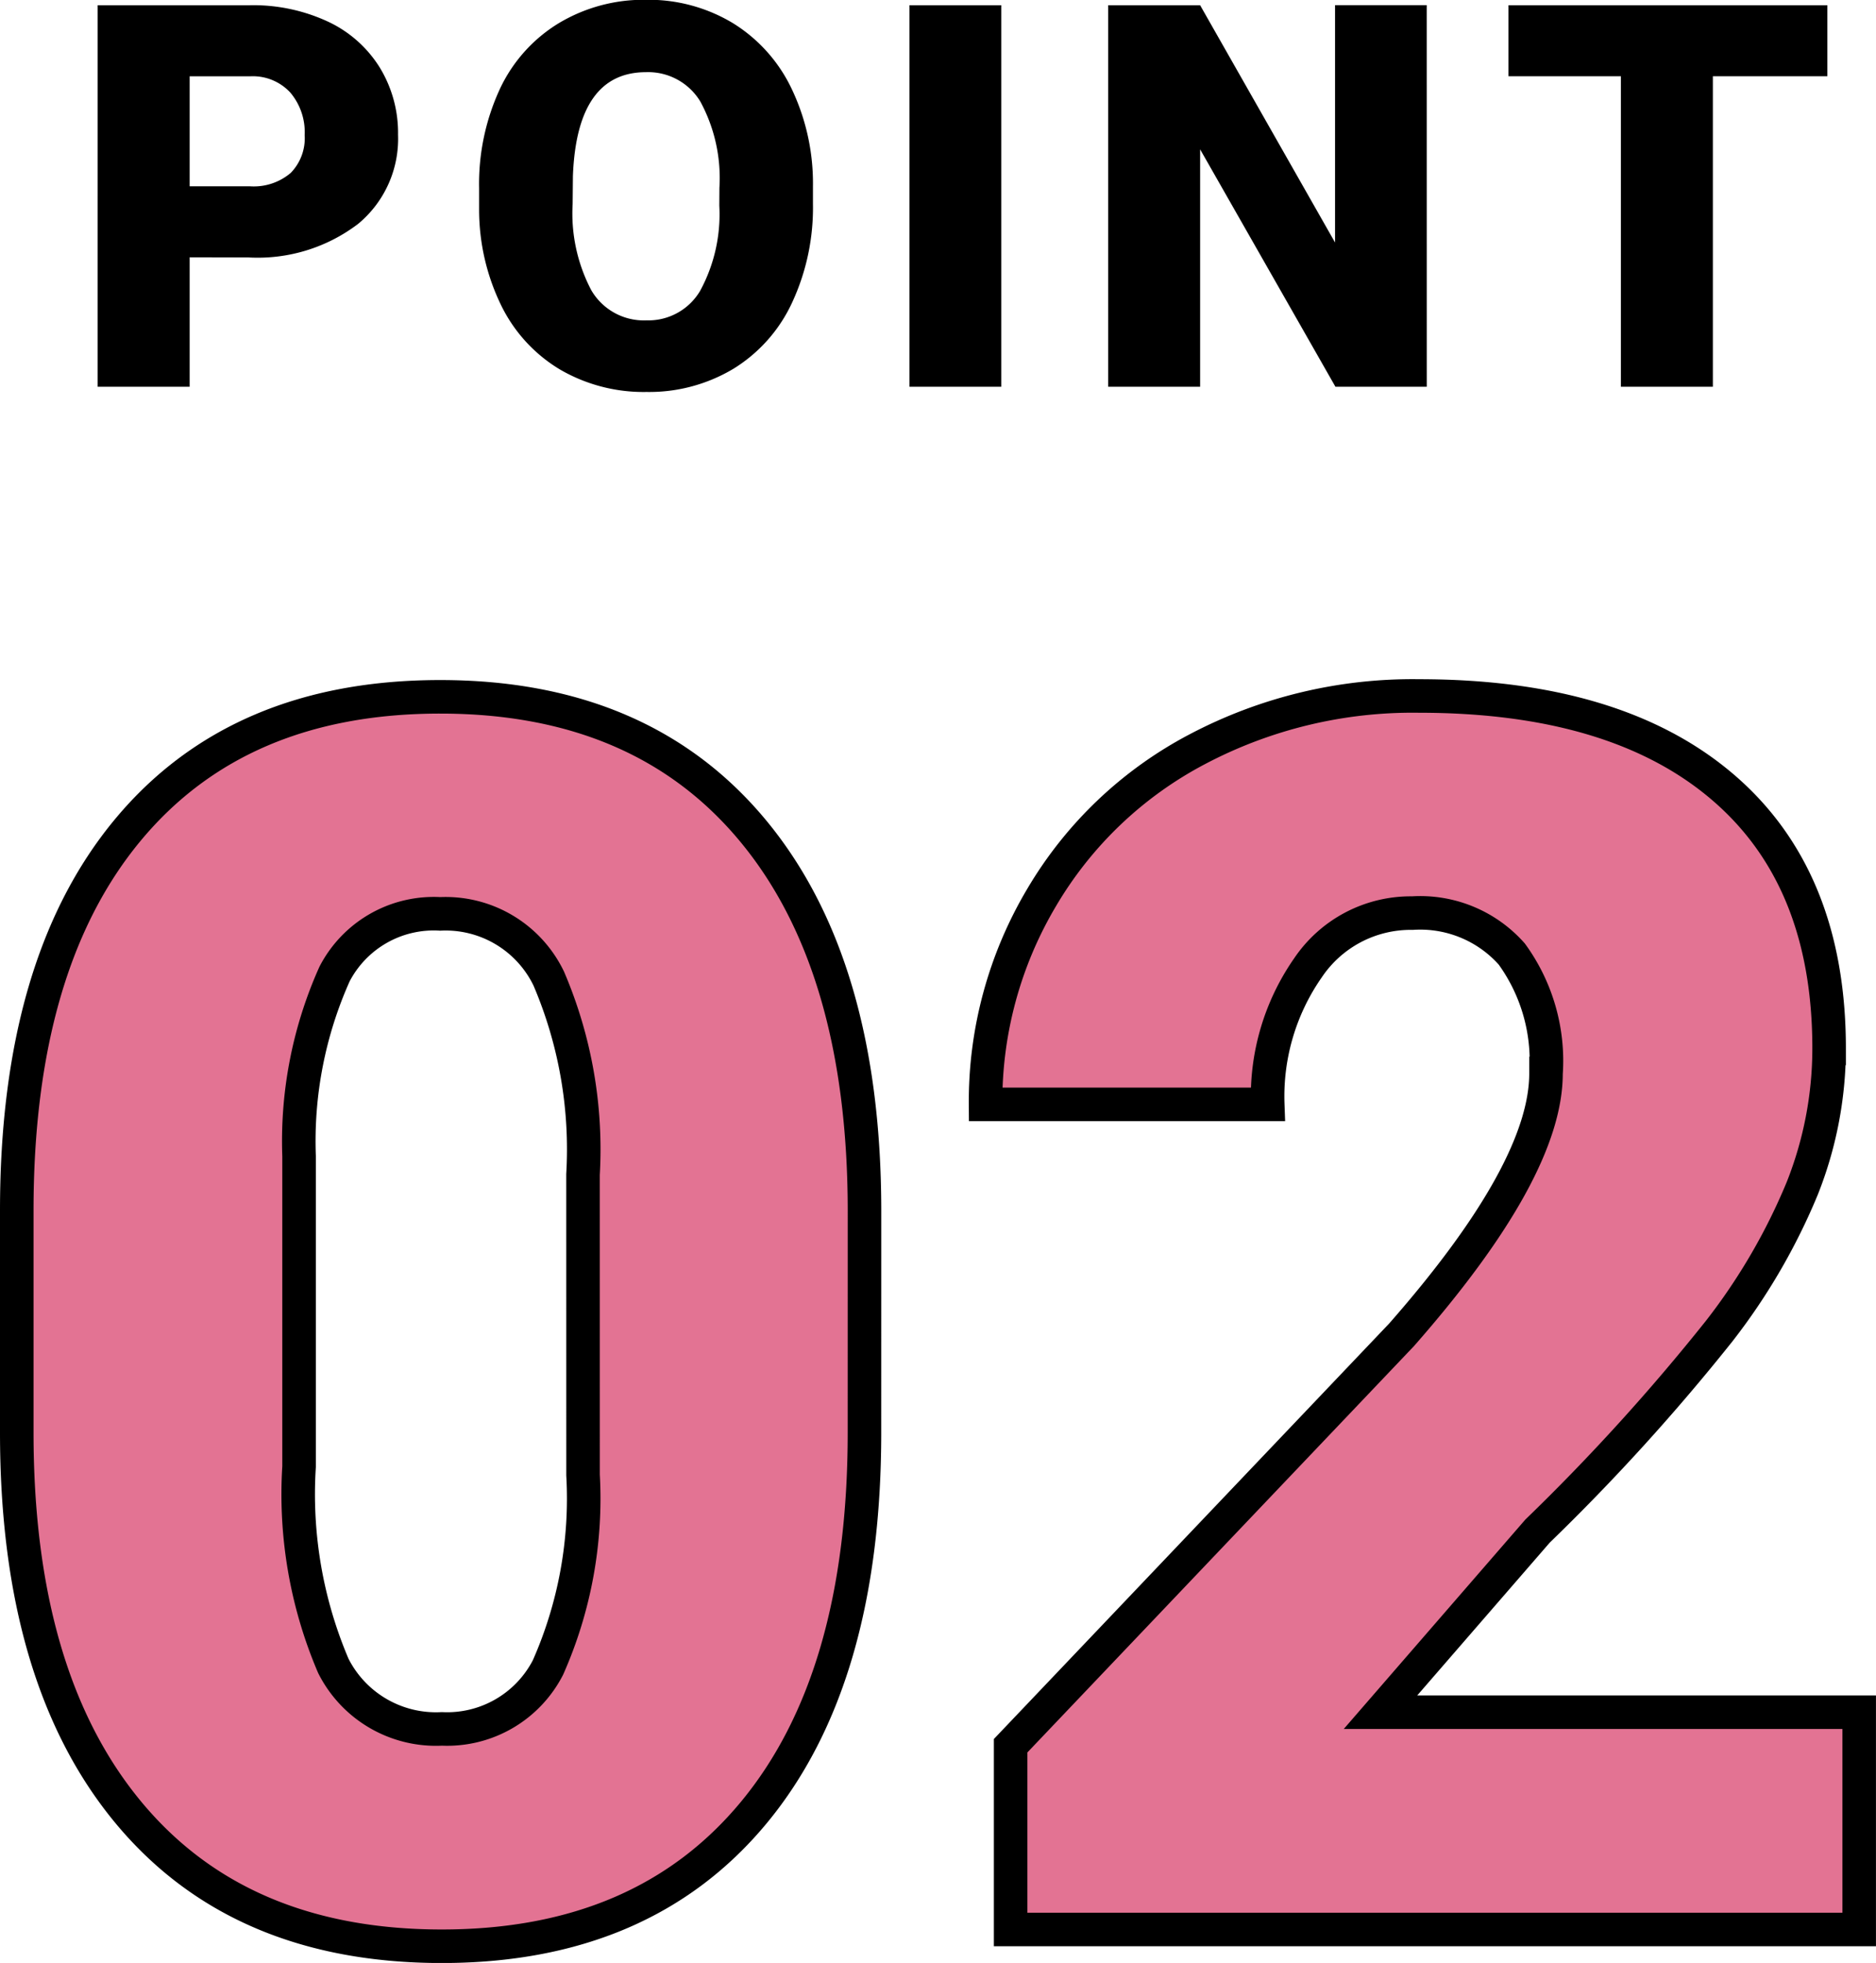
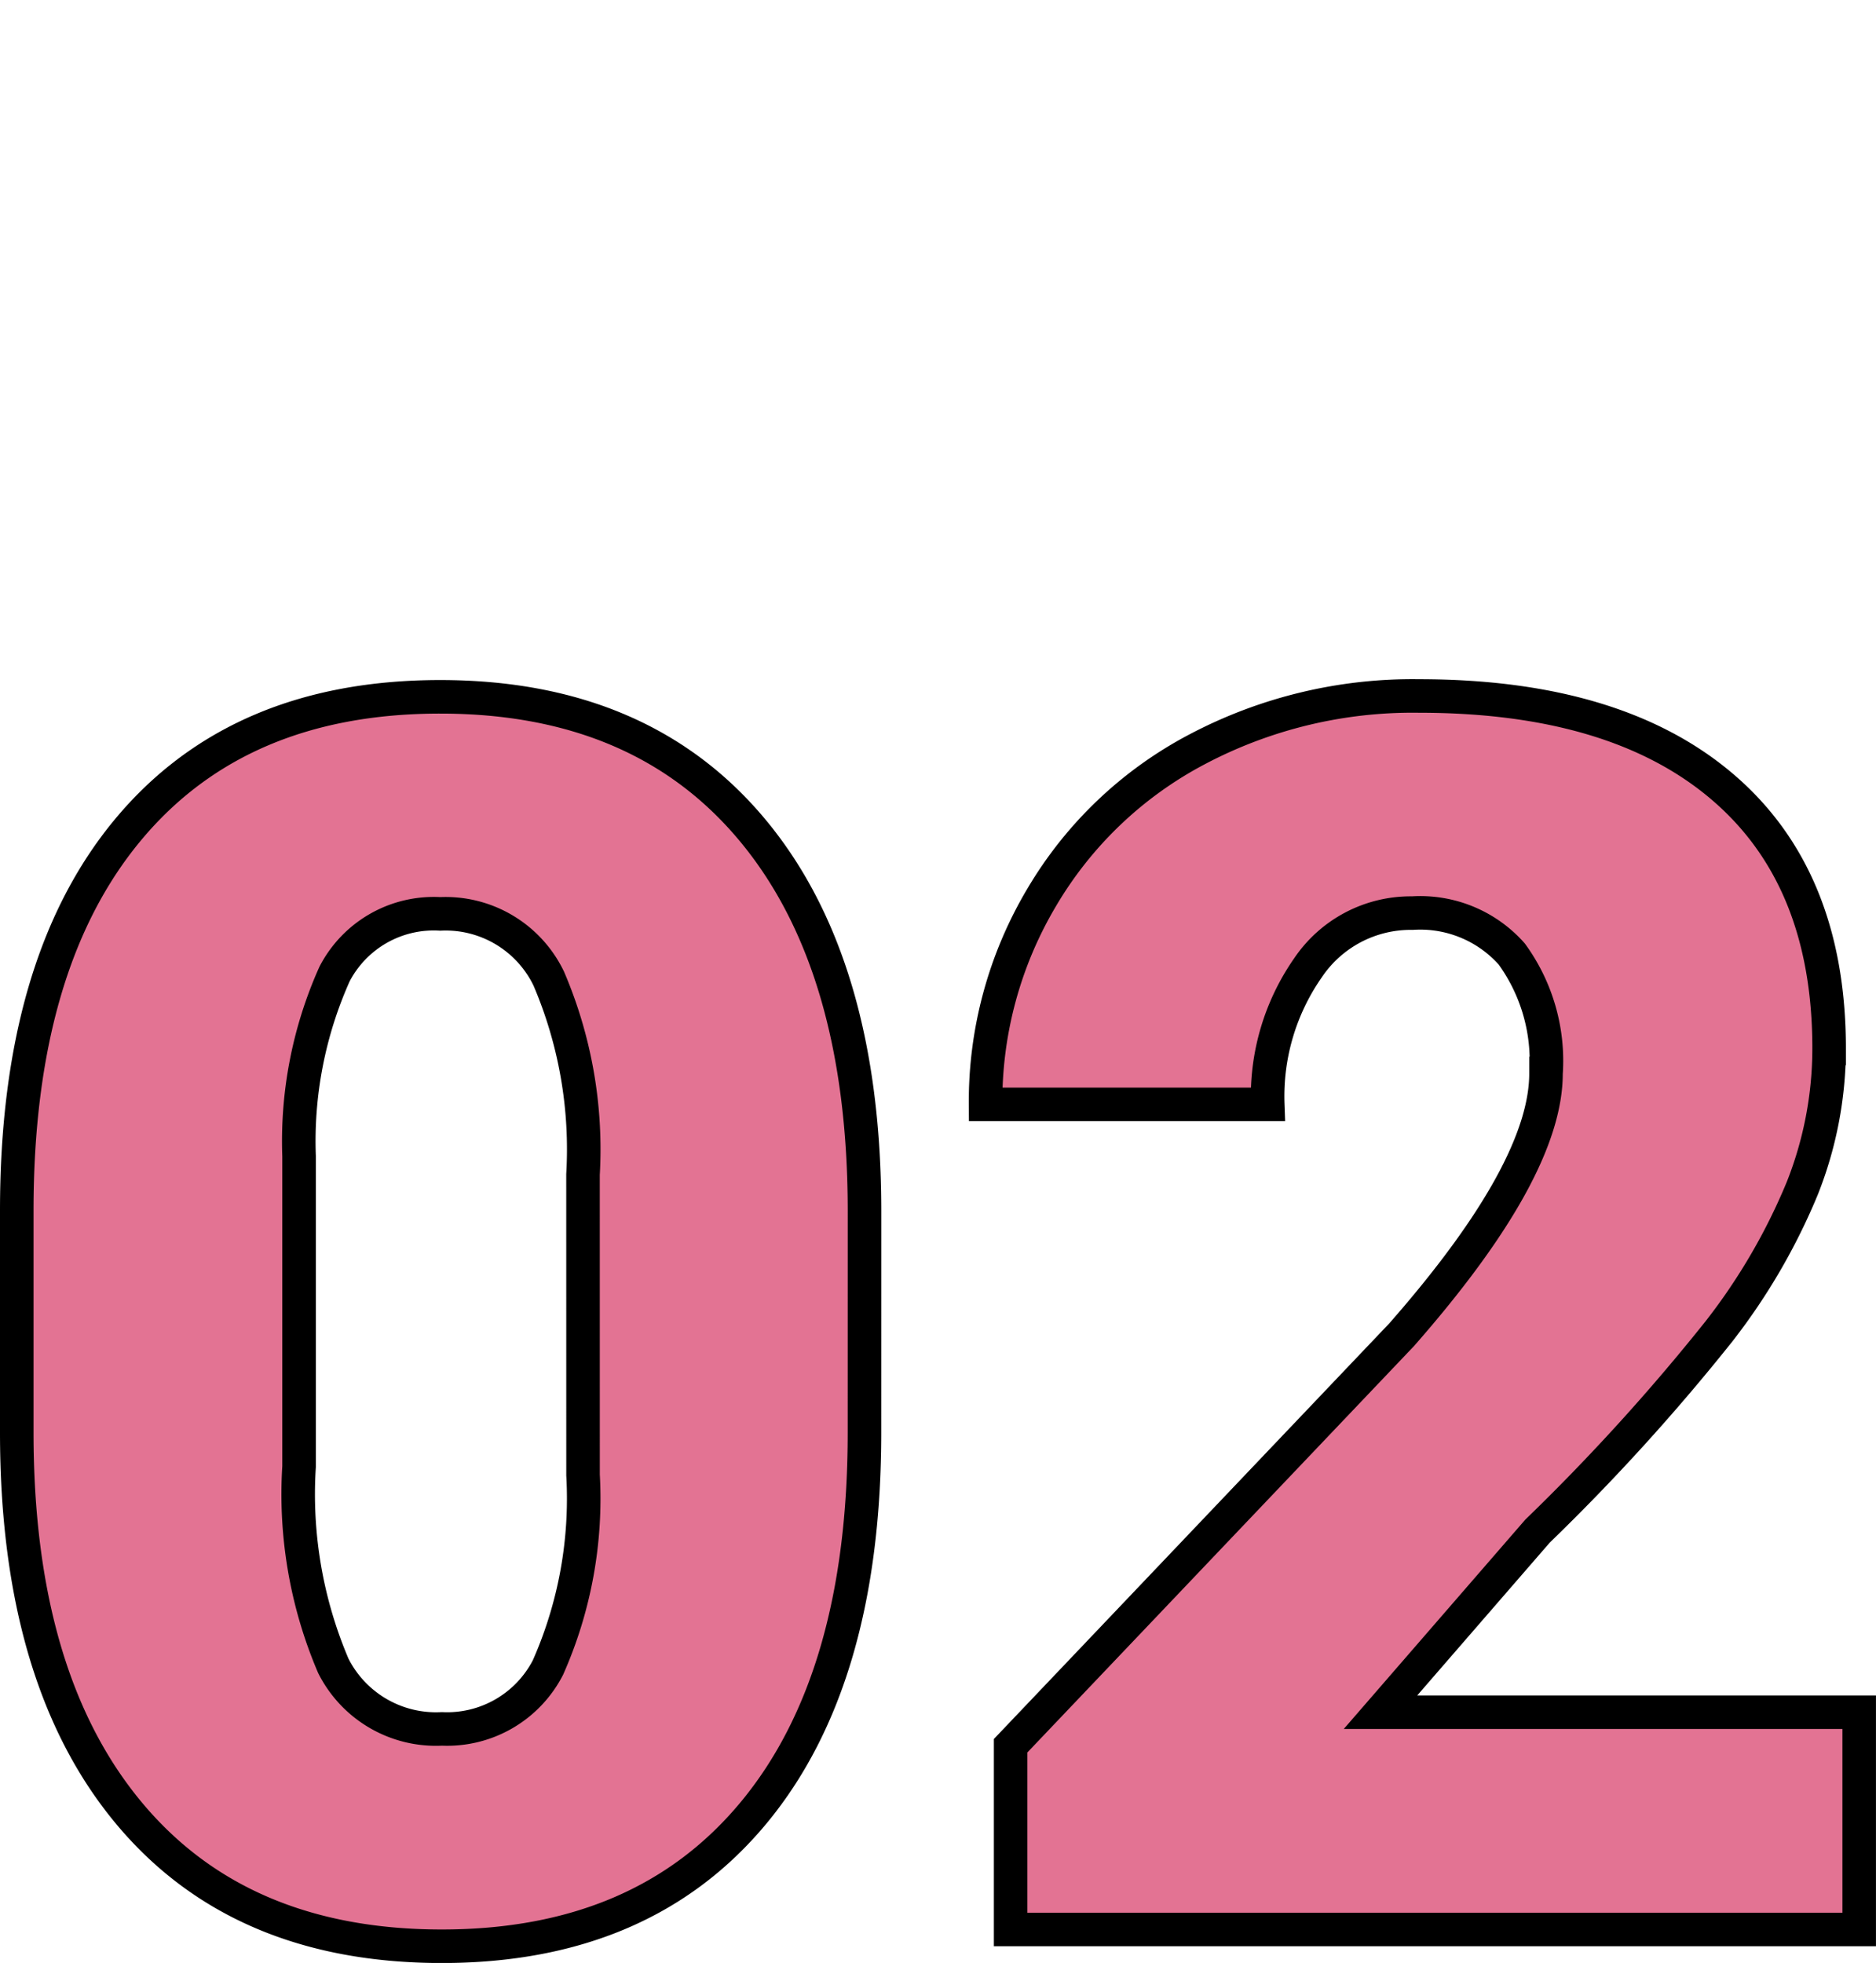
<svg xmlns="http://www.w3.org/2000/svg" width="55.935" height="58.529" viewBox="0 0 55.935 58.529">
  <g id="グループ_707" data-name="グループ 707" transform="translate(-36.583 -5864.969)">
-     <path id="パス_375" data-name="パス 375" d="M-22.763-3.859V0h-2.742V-11.375h4.539a5.287,5.287,0,0,1,2.309.48A3.621,3.621,0,0,1-17.1-9.527a3.734,3.734,0,0,1,.551,2.012,3.291,3.291,0,0,1-1.191,2.66,4.943,4.943,0,0,1-3.27,1Zm0-2.117h1.8a1.7,1.7,0,0,0,1.215-.4A1.48,1.48,0,0,0-19.333-7.5a1.83,1.83,0,0,0-.43-1.273,1.522,1.522,0,0,0-1.172-.484h-1.828Zm18.585.523A6.708,6.708,0,0,1-4.8-2.508,4.561,4.561,0,0,1-6.55-.535a4.884,4.884,0,0,1-2.59.691,4.953,4.953,0,0,1-2.578-.668,4.554,4.554,0,0,1-1.754-1.91,6.515,6.515,0,0,1-.66-2.852v-.641a6.737,6.737,0,0,1,.613-2.949,4.55,4.55,0,0,1,1.758-1.973,4.918,4.918,0,0,1,2.605-.7,4.87,4.87,0,0,1,2.578.688A4.632,4.632,0,0,1-4.815-8.887a6.544,6.544,0,0,1,.637,2.91ZM-6.967-5.93A4.783,4.783,0,0,0-7.534-8.5a1.817,1.817,0,0,0-1.621-.879q-2.062,0-2.18,3.094l-.008.836a4.92,4.92,0,0,0,.555,2.57,1.814,1.814,0,0,0,1.648.9,1.792,1.792,0,0,0,1.6-.883,4.785,4.785,0,0,0,.57-2.539ZM1.438,0H-1.3V-11.375H1.438ZM14.124,0H11.4L7.366-7.078V0H4.624V-11.375H7.366L11.389-4.3v-7.078h2.734ZM26.068-9.258H22.654V0H19.912V-9.258H16.56v-2.117h9.508Z" transform="translate(65 5876.5)" />
    <path id="パス_376" data-name="パス 376" d="M-2.142-14.817q0,7.346-3.3,11.331T-14.742.5q-6.051,0-9.363-4.009t-3.312-11.306v-6.624q0-7.346,3.3-11.331t9.326-3.984q6.026,0,9.338,4.009t3.312,11.331Zm-8.392-7.695a12.932,12.932,0,0,0-1.021-5.84,3.413,3.413,0,0,0-3.237-1.93,3.332,3.332,0,0,0-3.15,1.793A12.182,12.182,0,0,0-19-23.06V-13.8a13.029,13.029,0,0,0,1.021,5.939,3.426,3.426,0,0,0,3.237,1.88,3.38,3.38,0,0,0,3.163-1.83,12.438,12.438,0,0,0,1.046-5.74ZM27.517,0H2.216V-5.479L13.871-17.73q4.308-4.906,4.308-7.794a5.421,5.421,0,0,0-1.021-3.561,3.645,3.645,0,0,0-2.963-1.22,3.691,3.691,0,0,0-3.113,1.631,6.7,6.7,0,0,0-1.2,4.072H1.469a11.907,11.907,0,0,1,1.668-6.163,11.7,11.7,0,0,1,4.632-4.42,13.759,13.759,0,0,1,6.624-1.594q5.877,0,9.052,2.714t3.175,7.794a11.319,11.319,0,0,1-.8,4.171,18.292,18.292,0,0,1-2.478,4.258,62.415,62.415,0,0,1-5.416,5.964l-4.682,5.4H27.517Z" transform="translate(64.5 5922.5)" fill="#e37393" stroke="#000" stroke-width="1" />
  </g>
</svg>